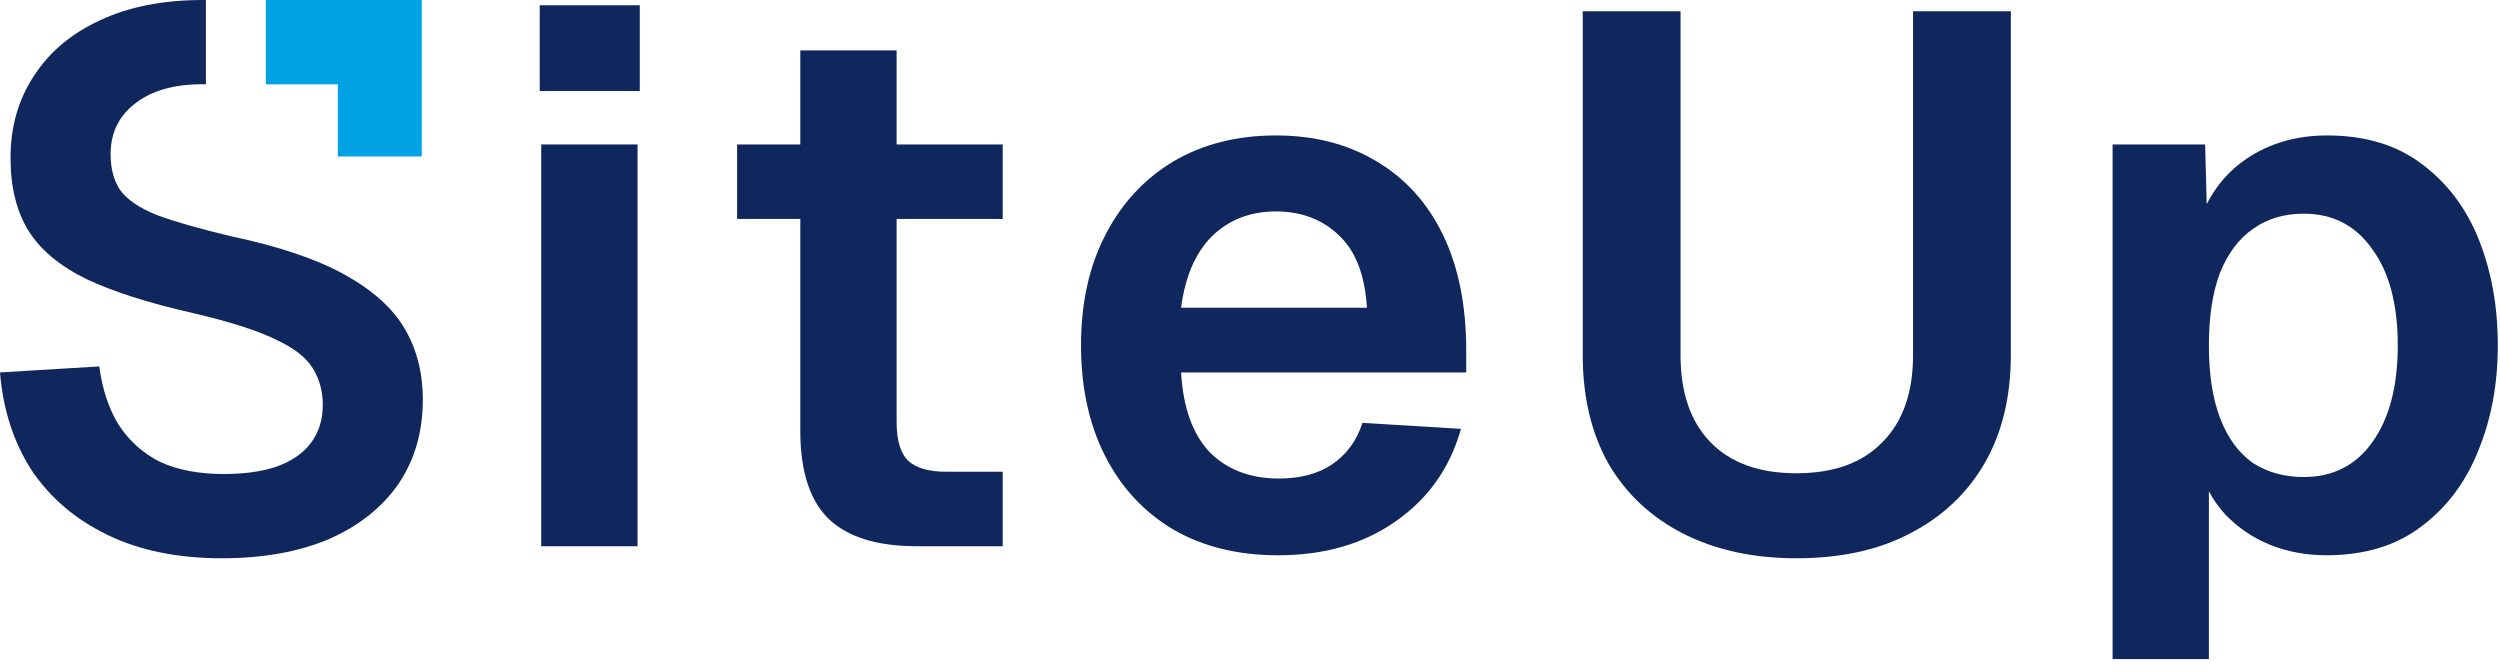
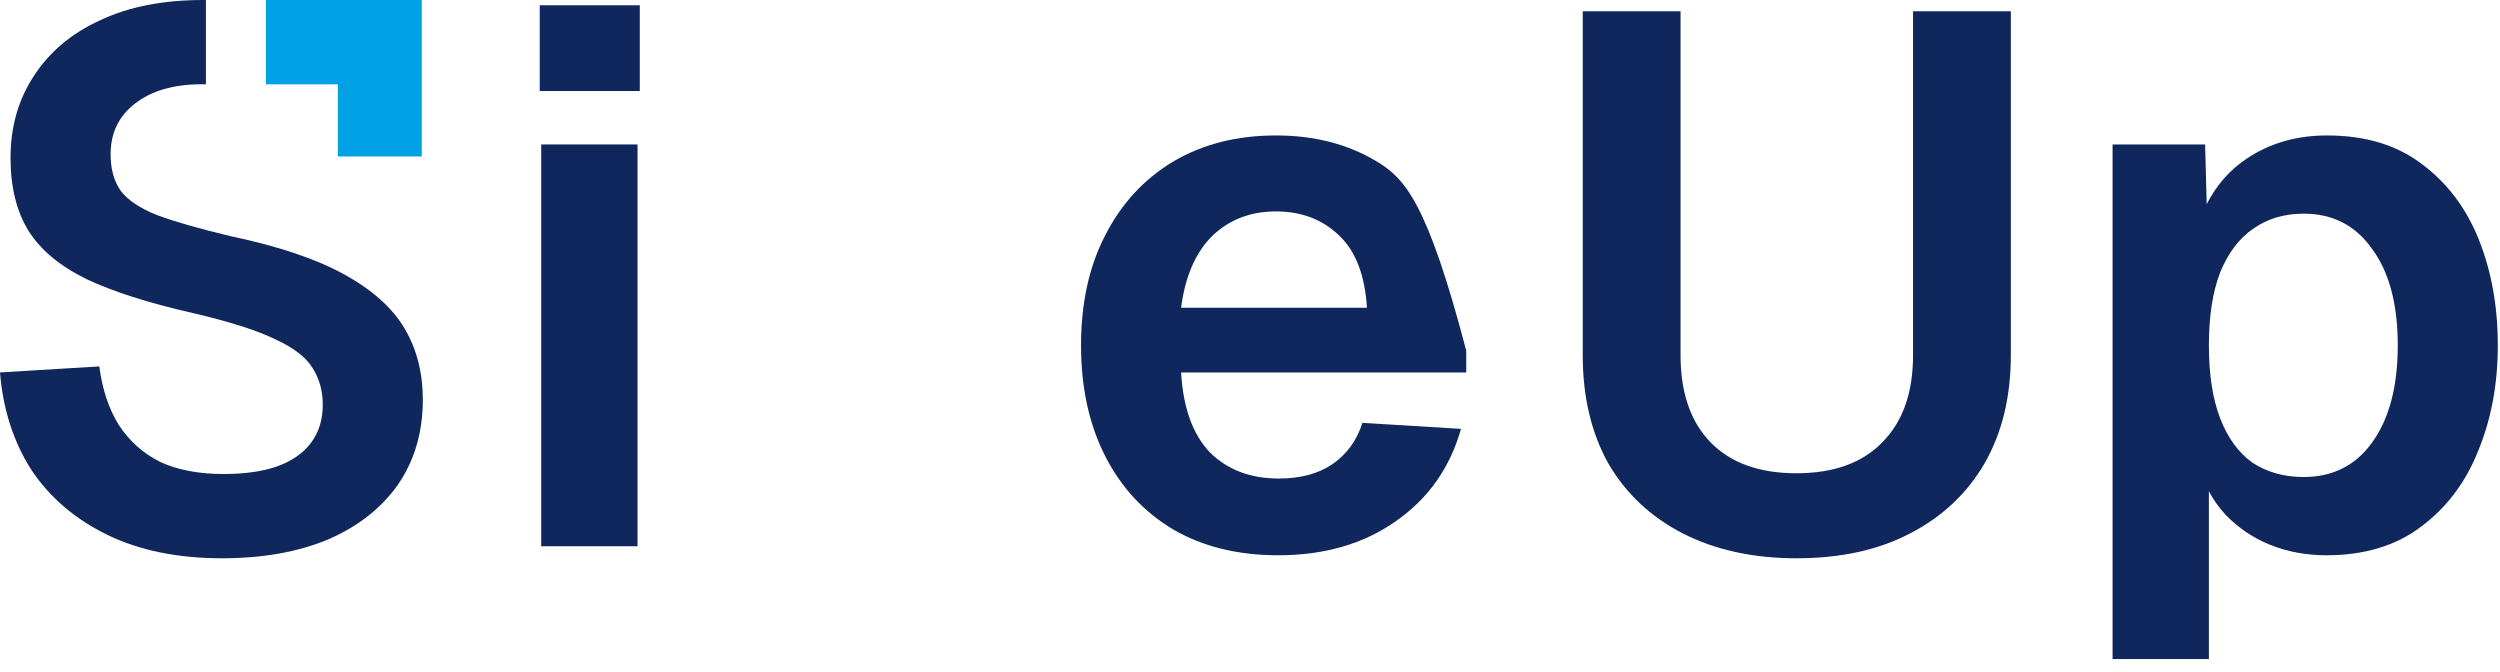
<svg xmlns="http://www.w3.org/2000/svg" width="119" height="32" viewBox="0 0 119 32" fill="none">
  <path d="M9.802 0.001C9.758 0 9.714 -3.8147e-06 9.67 -3.8147e-06C7.76 -3.8147e-06 6.124 0.322 4.763 0.967C3.402 1.588 2.352 2.471 1.612 3.617C0.871 4.739 0.501 6.041 0.501 7.521C0.501 8.906 0.788 10.064 1.361 10.995C1.934 11.902 2.853 12.666 4.119 13.287C5.384 13.884 7.067 14.421 9.168 14.899C10.911 15.305 12.225 15.722 13.108 16.152C13.991 16.558 14.588 17.024 14.899 17.549C15.209 18.05 15.364 18.623 15.364 19.268C15.364 19.984 15.173 20.593 14.791 21.094C14.433 21.572 13.896 21.942 13.18 22.205C12.487 22.443 11.639 22.563 10.637 22.563C9.467 22.563 8.464 22.372 7.628 21.99C6.817 21.584 6.16 20.999 5.659 20.235C5.181 19.471 4.871 18.54 4.727 17.441L0 17.728C0.143 19.495 0.645 21.047 1.504 22.384C2.388 23.697 3.593 24.724 5.121 25.464C6.649 26.204 8.464 26.574 10.565 26.574C12.499 26.574 14.182 26.276 15.615 25.679C17.047 25.058 18.158 24.186 18.946 23.064C19.733 21.918 20.127 20.569 20.127 19.017C20.127 17.752 19.841 16.63 19.268 15.651C18.695 14.672 17.74 13.812 16.403 13.072C15.066 12.332 13.263 11.723 10.995 11.246C9.491 10.887 8.321 10.553 7.485 10.243C6.649 9.909 6.064 9.515 5.73 9.061C5.42 8.607 5.265 8.034 5.265 7.342C5.265 6.339 5.647 5.539 6.411 4.942C7.199 4.322 8.261 4.011 9.598 4.011C9.667 4.011 9.735 4.012 9.802 4.014V0.001Z" fill="#10275D" />
  <path d="M25.762 6.876V26.001H30.347V6.876H25.762Z" fill="#10275D" />
  <path d="M25.691 0.251V4.333H30.454V0.251H25.691Z" fill="#10275D" />
-   <path d="M43.646 26.001C41.736 26.001 40.328 25.559 39.42 24.676C38.537 23.792 38.095 22.408 38.095 20.521V10.422H35.087V6.876H38.095V2.4H42.679V6.876H47.729V10.422H42.679V20.092C42.679 20.975 42.87 21.596 43.252 21.954C43.634 22.288 44.231 22.455 45.043 22.455H47.729V26.001H43.646Z" fill="#10275D" />
-   <path fill-rule="evenodd" clip-rule="evenodd" d="M55.862 25.213C57.271 26.025 58.93 26.431 60.84 26.431C63.037 26.431 64.899 25.893 66.427 24.819C67.979 23.745 69.018 22.276 69.543 20.414L64.851 20.127C64.589 20.963 64.111 21.62 63.419 22.097C62.75 22.551 61.903 22.778 60.876 22.778C59.515 22.778 58.417 22.36 57.581 21.524C56.769 20.665 56.316 19.399 56.22 17.728H69.793V16.689C69.793 14.54 69.423 12.702 68.683 11.174C67.943 9.646 66.881 8.476 65.496 7.664C64.135 6.852 62.547 6.447 60.733 6.447C58.87 6.447 57.235 6.864 55.826 7.7C54.441 8.536 53.367 9.706 52.603 11.21C51.839 12.69 51.457 14.433 51.457 16.439C51.457 18.444 51.839 20.199 52.603 21.703C53.367 23.207 54.453 24.377 55.862 25.213ZM65.066 14.648H56.22C56.411 13.168 56.901 12.034 57.688 11.246C58.5 10.458 59.515 10.064 60.733 10.064C61.95 10.064 62.953 10.446 63.741 11.21C64.529 11.95 64.971 13.096 65.066 14.648Z" fill="#10275D" />
+   <path fill-rule="evenodd" clip-rule="evenodd" d="M55.862 25.213C57.271 26.025 58.93 26.431 60.84 26.431C63.037 26.431 64.899 25.893 66.427 24.819C67.979 23.745 69.018 22.276 69.543 20.414L64.851 20.127C64.589 20.963 64.111 21.62 63.419 22.097C62.75 22.551 61.903 22.778 60.876 22.778C59.515 22.778 58.417 22.36 57.581 21.524C56.769 20.665 56.316 19.399 56.22 17.728H69.793V16.689C67.943 9.646 66.881 8.476 65.496 7.664C64.135 6.852 62.547 6.447 60.733 6.447C58.87 6.447 57.235 6.864 55.826 7.7C54.441 8.536 53.367 9.706 52.603 11.21C51.839 12.69 51.457 14.433 51.457 16.439C51.457 18.444 51.839 20.199 52.603 21.703C53.367 23.207 54.453 24.377 55.862 25.213ZM65.066 14.648H56.22C56.411 13.168 56.901 12.034 57.688 11.246C58.5 10.458 59.515 10.064 60.733 10.064C61.95 10.064 62.953 10.446 63.741 11.21C64.529 11.95 64.971 13.096 65.066 14.648Z" fill="#10275D" />
  <path d="M85.509 26.574C83.456 26.574 81.653 26.18 80.102 25.392C78.573 24.604 77.392 23.494 76.556 22.061C75.744 20.605 75.338 18.886 75.338 16.904V0.537H79.994V16.904C79.994 18.695 80.472 20.08 81.427 21.059C82.382 22.038 83.743 22.527 85.509 22.527C87.276 22.527 88.637 22.038 89.592 21.059C90.571 20.08 91.061 18.695 91.061 16.904V0.537H95.716V16.904C95.716 18.886 95.299 20.605 94.463 22.061C93.627 23.494 92.445 24.604 90.917 25.392C89.413 26.18 87.611 26.574 85.509 26.574Z" fill="#10275D" />
  <path fill-rule="evenodd" clip-rule="evenodd" d="M100.559 6.876V31.373H105.143V23.386C105.356 23.788 105.619 24.158 105.931 24.497C106.528 25.117 107.232 25.595 108.044 25.929C108.88 26.264 109.775 26.431 110.73 26.431C112.545 26.431 114.049 25.977 115.243 25.07C116.46 24.163 117.368 22.957 117.965 21.453C118.585 19.948 118.896 18.277 118.896 16.439C118.896 14.6 118.597 12.929 118 11.425C117.404 9.92 116.496 8.715 115.279 7.807C114.085 6.9 112.581 6.447 110.766 6.447C109.31 6.447 108.032 6.817 106.934 7.557C106.139 8.087 105.507 8.807 105.039 9.716L104.964 6.876H100.559ZM112.915 21.059C112.127 22.157 111.041 22.706 109.656 22.706C108.725 22.706 107.913 22.479 107.22 22.026C106.552 21.548 106.039 20.844 105.68 19.913C105.322 18.981 105.143 17.823 105.143 16.439C105.143 15.054 105.322 13.896 105.68 12.965C106.062 12.034 106.588 11.341 107.256 10.887C107.925 10.41 108.725 10.171 109.656 10.171C111.041 10.171 112.127 10.732 112.915 11.854C113.727 12.953 114.133 14.481 114.133 16.439C114.133 18.396 113.727 19.936 112.915 21.059Z" fill="#10275D" />
  <path d="M20.076 -3.45955e-06V3.995V7.448H16.081L16.081 4.014H12.656L12.656 -3.78241e-06L16.081 -3.8147e-06L20.076 -3.45955e-06Z" fill="#00A2E5" />
</svg>